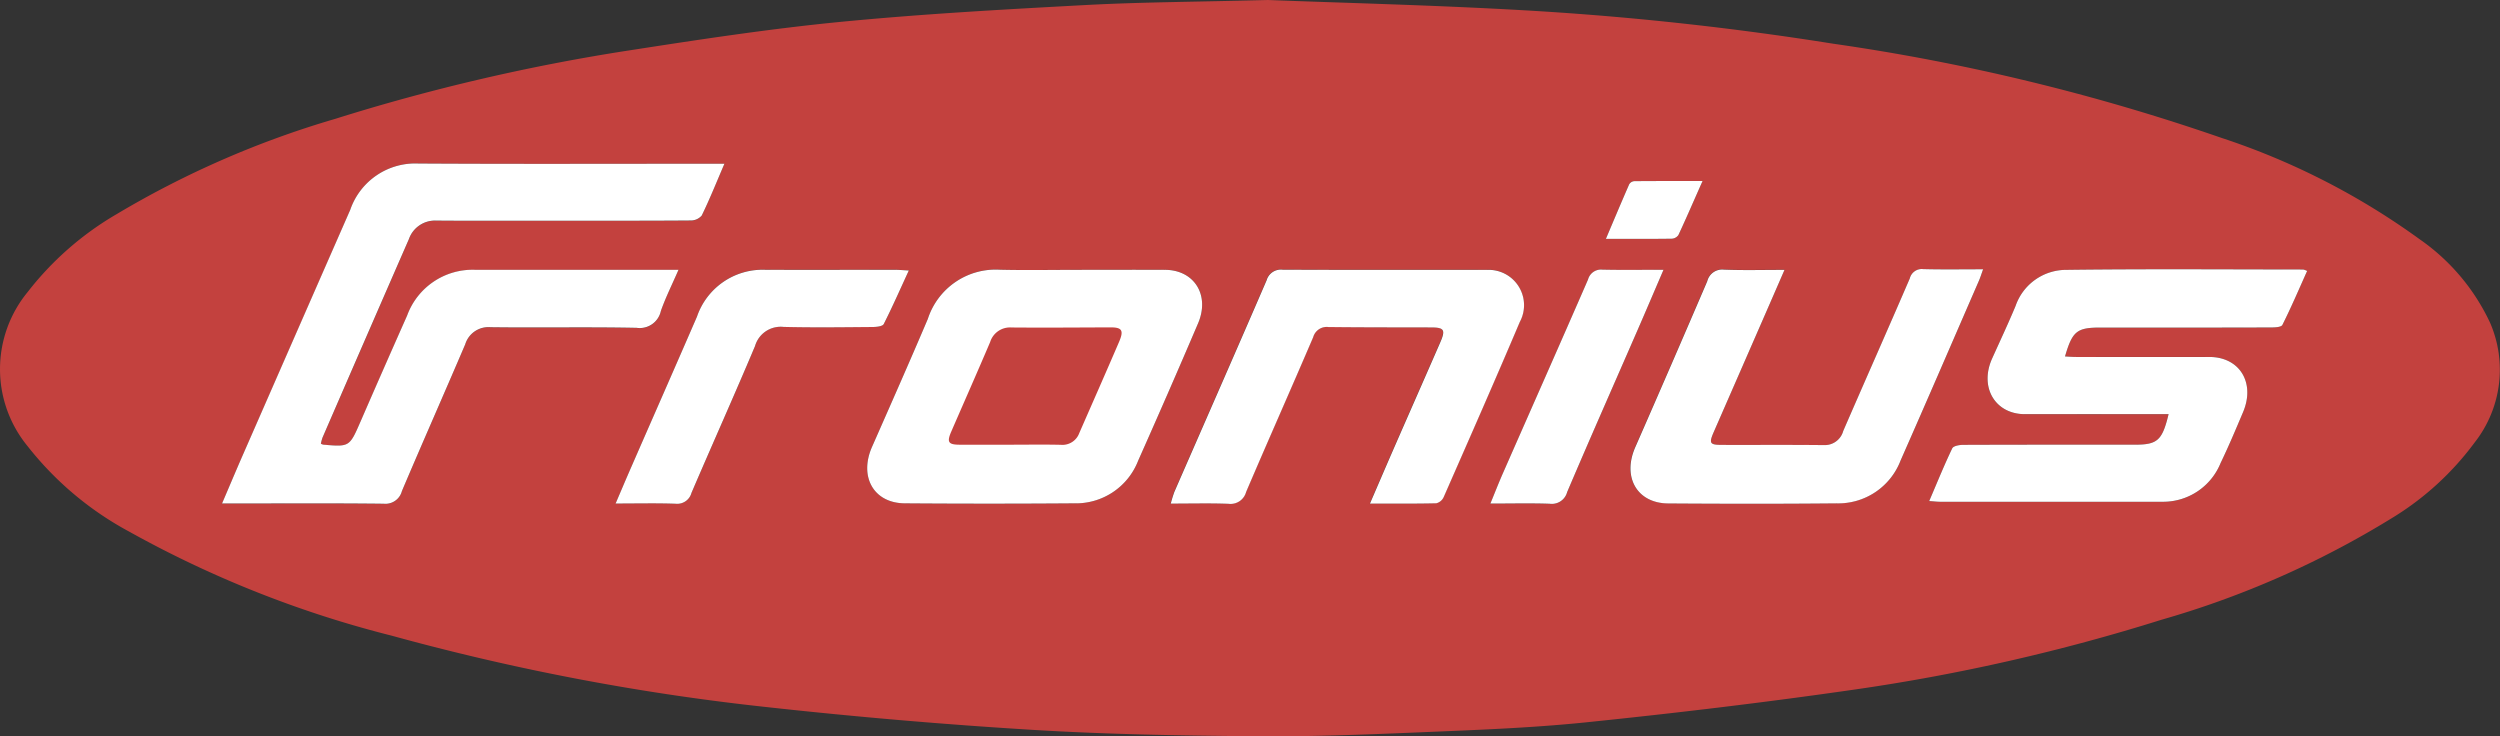
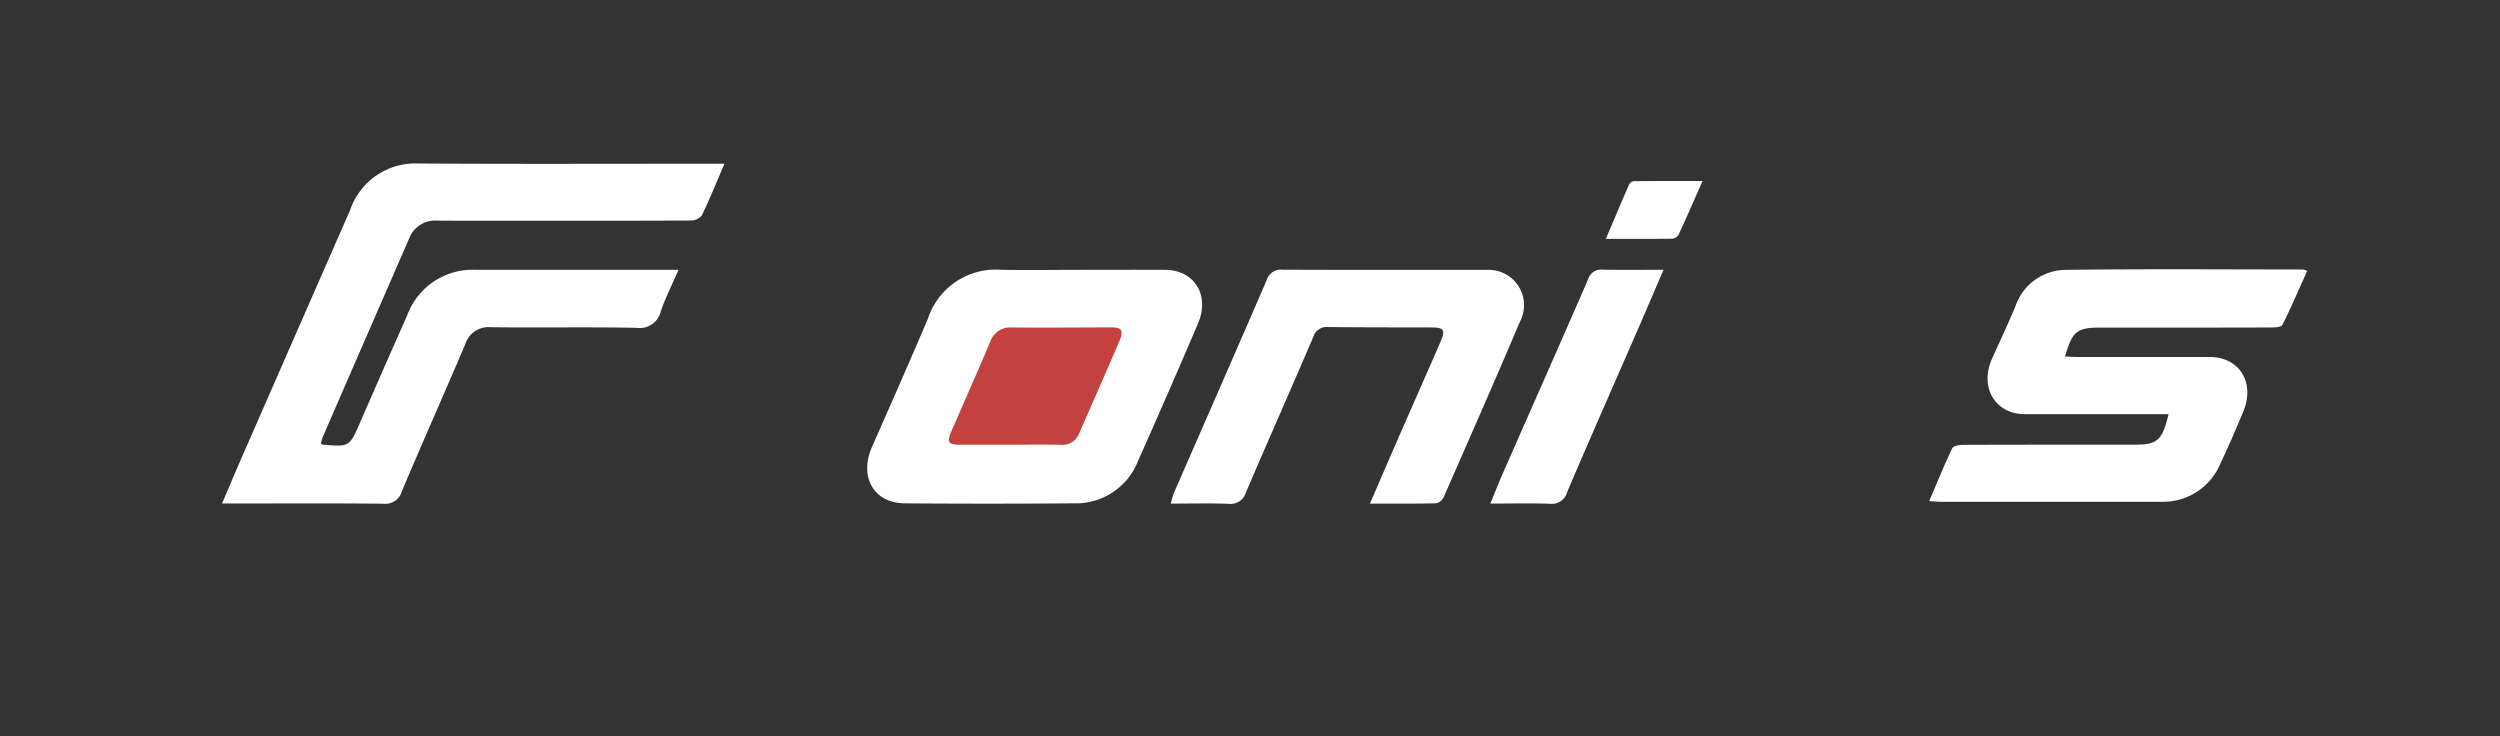
<svg xmlns="http://www.w3.org/2000/svg" id="Gruppe_2760" data-name="Gruppe 2760" width="173.727" height="51.16" viewBox="0 0 173.727 51.16">
  <rect x="0" y="0" width="173.727" height="51.16" fill="#333333" stroke="none" />
  <defs>
    <clipPath id="clip-path">
      <rect id="Rechteck_2034" data-name="Rechteck 2034" width="173.726" height="51.161" fill="none" />
    </clipPath>
  </defs>
  <g id="Gruppe_2759" data-name="Gruppe 2759" transform="translate(0 0)" clip-path="url(#clip-path)">
-     <path id="Pfad_4631" data-name="Pfad 4631" d="M88.113,0c5.114.2,11.459.351,17.793.715q10.783.617,21.474,2.321a145.426,145.426,0,0,1,27,6.548,50.079,50.079,0,0,1,13.772,7.048,14.554,14.554,0,0,1,4.892,5.81,8.185,8.185,0,0,1-1.061,8.283,20.139,20.139,0,0,1-5.817,5.308,64.187,64.187,0,0,1-15.952,7.031,135.176,135.176,0,0,1-21.285,4.846c-6.231.9-12.484,1.645-18.743,2.289-3.9.4-7.822.533-11.737.7-3.77.156-7.545.3-11.315.263-5.144-.047-10.295-.132-15.429-.447q-9.09-.557-18.155-1.55A164.537,164.537,0,0,1,27.206,44.17,75.337,75.337,0,0,1,8.967,36.937a22.535,22.535,0,0,1-7.039-5.919A8.433,8.433,0,0,1,1.917,20.3a21.519,21.519,0,0,1,6.2-5.426A65.644,65.644,0,0,1,23.293,8.26,138.488,138.488,0,0,1,43.847,3.484c4.842-.751,9.693-1.489,14.563-1.964C64.067.97,69.745.657,75.419.351,79.236.146,83.06.132,88.113,0M50.342,11.378H49.087c-6.669,0-13.339.025-20.008-.015a4.778,4.778,0,0,0-4.741,3.224q-3.782,8.658-7.583,17.306c-.428.978-.841,1.964-1.326,3.1h1.008c3.408,0,6.817-.021,10.225.018a1.182,1.182,0,0,0,1.263-.875c1.449-3.409,2.95-6.793,4.4-10.2a1.691,1.691,0,0,1,1.761-1.191c3.383.039,6.768-.026,10.15.042a1.494,1.494,0,0,0,1.685-1.168c.324-.931.771-1.815,1.227-2.864H33.015a4.838,4.838,0,0,0-4.723,3.176q-1.622,3.666-3.228,7.341c-.778,1.788-.767,1.793-2.594,1.635a.835.835,0,0,1-.171-.064,2.906,2.906,0,0,1,.114-.431q3-6.9,6-13.787a1.924,1.924,0,0,1,1.913-1.288c2.77.022,5.541.007,8.312.007,3.114,0,6.228.009,9.342-.015a1,1,0,0,0,.783-.344c.545-1.125,1.013-2.292,1.577-3.6M134.06,34.82c.331.023.544.05.756.05q7.721,0,15.441,0a4.31,4.31,0,0,0,4.057-2.7c.561-1.152,1.054-2.342,1.556-3.525.864-2.034-.228-3.832-2.329-3.838-3.088-.009-6.177,0-9.265,0-.255,0-.51-.024-.777-.037.512-1.756.825-2.007,2.462-2.007,3.946,0,7.892,0,11.838-.007.279,0,.724-.013.809-.181.611-1.221,1.15-2.484,1.718-3.746a1.4,1.4,0,0,0-.271-.1c-5.49,0-10.98-.045-16.469.026a3.718,3.718,0,0,0-3.522,2.5c-.515,1.234-1.083,2.443-1.632,3.66-.9,1.989.2,3.865,2.277,3.868q4.6.006,9.191,0h.794c-.442,1.83-.775,2.121-2.351,2.121-3.971,0-7.942,0-11.912.011-.266,0-.687.067-.772.245-.562,1.171-1.051,2.381-1.6,3.663M75.007,18.75c-1.837,0-3.676.034-5.513-.009a4.957,4.957,0,0,0-5.018,3.414c-1.265,2.981-2.578,5.939-3.88,8.9-.91,2.072.118,3.9,2.266,3.919q5.881.044,11.761,0a4.641,4.641,0,0,0,4.469-2.962q2.117-4.75,4.161-9.537c.84-1.96-.254-3.717-2.292-3.727-1.985-.01-3.97,0-5.955,0M95.2,34.986c1.672,0,3.138.015,4.6-.02a.772.772,0,0,0,.514-.434c1.778-4.049,3.562-8.095,5.289-12.169a2.455,2.455,0,0,0-2.284-3.616c-4.732-.006-9.464.009-14.2-.013a1.03,1.03,0,0,0-1.113.738c-2.119,4.91-4.271,9.8-6.409,14.7a8.122,8.122,0,0,0-.25.815c1.424,0,2.721-.035,4.014.015a1.119,1.119,0,0,0,1.222-.822c1.537-3.594,3.124-7.163,4.661-10.756a.977.977,0,0,1,1.054-.706c2.378.031,4.757.021,7.135.028.914,0,1.021.165.638,1.043-1.047,2.4-2.106,4.8-3.155,7.2-.552,1.264-1.095,2.532-1.725,3.989m28.806-16.233c-1.532,0-2.877.038-4.219-.017a1.064,1.064,0,0,0-1.149.805q-2.473,5.777-5,11.528c-.913,2.08.113,3.9,2.284,3.916,3.9.026,7.795.032,11.691-.006A4.64,4.64,0,0,0,132.076,32c1.836-4.16,3.638-8.338,5.451-12.509.1-.22.165-.451.283-.776-1.48,0-2.825.024-4.17-.013a.858.858,0,0,0-.927.646c-1.526,3.541-3.09,7.063-4.625,10.6a1.332,1.332,0,0,1-1.331.984c-2.377-.026-4.755-.007-7.132-.014-.815,0-.875-.113-.529-.907q1.664-3.817,3.333-7.631c.5-1.147,1-2.294,1.578-3.624M42.777,34.985c1.492,0,2.831-.032,4.167.015a1.029,1.029,0,0,0,1.112-.756c1.462-3.4,2.978-6.78,4.415-10.2a1.854,1.854,0,0,1,1.975-1.333c2.083.053,4.168.022,6.253.006.247,0,.636-.046.718-.207.6-1.177,1.129-2.389,1.741-3.719-.437-.022-.72-.049-1-.05-2.992,0-5.983.011-8.975,0a4.819,4.819,0,0,0-4.744,3.249c-1.513,3.491-3.047,6.973-4.57,10.459-.345.79-.68,1.585-1.088,2.534M115.6,18.75c-1.558,0-2.9.021-4.247-.01a.935.935,0,0,0-1,.686c-1.96,4.5-3.95,8.991-5.926,13.485-.283.643-.537,1.3-.859,2.083,1.48,0,2.8-.032,4.12.014a1.1,1.1,0,0,0,1.215-.81c1.6-3.762,3.255-7.5,4.888-11.246.581-1.334,1.15-2.673,1.807-4.2M111.593,16.6c1.65,0,3.114.008,4.577-.012a.6.6,0,0,0,.464-.255c.556-1.194,1.081-2.406,1.678-3.753-1.688,0-3.218,0-4.749.009a.454.454,0,0,0-.348.213c-.532,1.212-1.045,2.435-1.623,3.8" transform="translate(0 0)" fill="#c3413e" />
    <path id="Pfad_4632" data-name="Pfad 4632" d="M60.065,18.538c-.563,1.312-1.031,2.479-1.577,3.6a1,1,0,0,1-.783.344c-3.114.024-6.228.015-9.342.015-2.771,0-5.542.015-8.313-.007a1.923,1.923,0,0,0-1.913,1.288q-3.009,6.89-6,13.787a2.994,2.994,0,0,0-.115.431.805.805,0,0,0,.172.064c1.826.158,1.816.153,2.594-1.635q1.6-3.678,3.227-7.341a4.84,4.84,0,0,1,4.724-3.176H56.874c-.456,1.049-.9,1.932-1.227,2.864a1.5,1.5,0,0,1-1.685,1.169c-3.382-.069-6.767,0-10.15-.043a1.69,1.69,0,0,0-1.761,1.192c-1.453,3.406-2.954,6.79-4.4,10.2a1.182,1.182,0,0,1-1.263.875c-3.408-.04-6.816-.018-10.225-.018H25.152c.485-1.134.9-2.119,1.326-3.1q3.79-8.654,7.583-17.307A4.778,4.778,0,0,1,38.8,18.523c6.669.04,13.338.015,20.008.015h1.255" transform="translate(-9.723 -7.16)" fill="#fff" />
    <path id="Pfad_4633" data-name="Pfad 4633" d="M218.543,46.612c.549-1.281,1.039-2.492,1.6-3.662.085-.178.507-.244.772-.245,3.971-.015,7.941-.01,11.912-.011,1.577,0,1.909-.29,2.351-2.121h-.794q-4.6,0-9.191,0c-2.074,0-3.175-1.878-2.277-3.868.549-1.218,1.118-2.426,1.632-3.66a3.718,3.718,0,0,1,3.521-2.5c5.489-.071,10.979-.028,16.469-.025a1.408,1.408,0,0,1,.27.1c-.567,1.263-1.106,2.526-1.718,3.747-.083.167-.529.18-.808.181q-5.919.016-11.838.007c-1.637,0-1.95.25-2.462,2.006.267.013.521.037.777.037,3.088,0,6.176,0,9.264,0,2.1.006,3.194,1.8,2.33,3.838-.5,1.183-1,2.373-1.556,3.525a4.311,4.311,0,0,1-4.057,2.7q-7.72.006-15.441,0c-.213,0-.425-.028-.756-.05" transform="translate(-84.482 -11.792)" fill="#fff" />
    <path id="Pfad_4634" data-name="Pfad 4634" d="M146.471,46.792c.63-1.458,1.173-2.725,1.725-3.989,1.05-2.4,2.109-4.8,3.155-7.2.383-.878.276-1.041-.638-1.043-2.378-.006-4.757,0-7.134-.028a.977.977,0,0,0-1.055.706c-1.538,3.593-3.125,7.162-4.661,10.756a1.119,1.119,0,0,1-1.222.822c-1.294-.05-2.59-.015-4.014-.015a8.277,8.277,0,0,1,.25-.815c2.138-4.9,4.291-9.794,6.409-14.7a1.03,1.03,0,0,1,1.113-.738c4.731.021,9.463.007,14.2.013a2.455,2.455,0,0,1,2.284,3.616c-1.727,4.074-3.511,8.12-5.289,12.169a.772.772,0,0,1-.514.434c-1.465.035-2.932.02-4.6.02" transform="translate(-51.269 -11.806)" fill="#fff" />
-     <path id="Pfad_4635" data-name="Pfad 4635" d="M195.41,30.537c-.578,1.33-1.077,2.478-1.578,3.624q-1.665,3.816-3.333,7.631c-.346.794-.285.9.529.907,2.378.007,4.755-.012,7.132.014a1.333,1.333,0,0,0,1.331-.984c1.534-3.537,3.1-7.059,4.625-10.6a.857.857,0,0,1,.927-.646c1.344.037,2.689.013,4.169.013-.118.325-.188.556-.283.776-1.813,4.171-3.615,8.349-5.451,12.509a4.639,4.639,0,0,1-4.46,2.981c-3.9.038-7.794.033-11.691.006-2.172-.015-3.2-1.836-2.285-3.916q2.524-5.752,5-11.527a1.064,1.064,0,0,1,1.149-.805c1.342.054,2.686.017,4.219.017" transform="translate(-71.403 -11.783)" fill="#fff" />
-     <path id="Pfad_4636" data-name="Pfad 4636" d="M69.735,46.8c.407-.95.742-1.744,1.088-2.534,1.523-3.487,3.057-6.968,4.57-10.459a4.817,4.817,0,0,1,4.743-3.249c2.992.013,5.984,0,8.976,0,.283,0,.566.027,1,.05-.612,1.329-1.145,2.541-1.741,3.719-.082.161-.471.2-.718.207-2.084.017-4.169.047-6.253-.006a1.854,1.854,0,0,0-1.975,1.332c-1.437,3.415-2.954,6.793-4.415,10.2a1.028,1.028,0,0,1-1.112.756c-1.336-.047-2.675-.015-4.167-.015" transform="translate(-26.957 -11.811)" fill="#fff" />
    <path id="Pfad_4637" data-name="Pfad 4637" d="M180.864,30.558c-.657,1.529-1.226,2.869-1.807,4.2-1.632,3.747-3.287,7.484-4.888,11.246a1.1,1.1,0,0,1-1.216.81c-1.318-.046-2.639-.013-4.12-.013.322-.783.577-1.44.86-2.084,1.976-4.495,3.966-8.983,5.926-13.485a.934.934,0,0,1,1-.687c1.344.031,2.689.01,4.247.01" transform="translate(-65.266 -11.808)" fill="#fff" />
    <path id="Pfad_4638" data-name="Pfad 4638" d="M181.916,24.531c.578-1.363,1.09-2.586,1.623-3.8a.454.454,0,0,1,.348-.213c1.53-.014,3.061-.009,4.749-.009-.6,1.347-1.121,2.559-1.678,3.753a.6.6,0,0,1-.464.255c-1.464.02-2.927.012-4.577.012" transform="translate(-70.323 -7.929)" fill="#fff" />
    <path id="Pfad_4639" data-name="Pfad 4639" d="M118.938,30.56c-1.984-.01-3.97,0-5.954,0-1.838,0-3.676.035-5.513-.008a4.957,4.957,0,0,0-5.018,3.415c-1.266,2.981-2.578,5.939-3.881,8.9-.91,2.072.118,3.9,2.266,3.919q5.881.044,11.761,0a4.641,4.641,0,0,0,4.469-2.962q2.117-4.751,4.161-9.538c.84-1.96-.253-3.717-2.292-3.727" transform="translate(-37.977 -11.809)" fill="#fff" />
    <path id="Pfad_4640" data-name="Pfad 4640" d="M119.325,38.075c-.913,2.122-1.845,4.236-2.772,6.351a1.244,1.244,0,0,1-1.285.816c-1.15-.027-2.3-.007-3.452-.007v0c-1.2,0-2.4.007-3.6,0-.771-.006-.875-.186-.556-.919.9-2.072,1.814-4.137,2.7-6.217a1.445,1.445,0,0,1,1.481-1.01c2.3.02,4.6,0,6.9-.007.78,0,.918.214.58,1" transform="translate(-41.553 -14.332)" fill="#c3413e" />
  </g>
</svg>